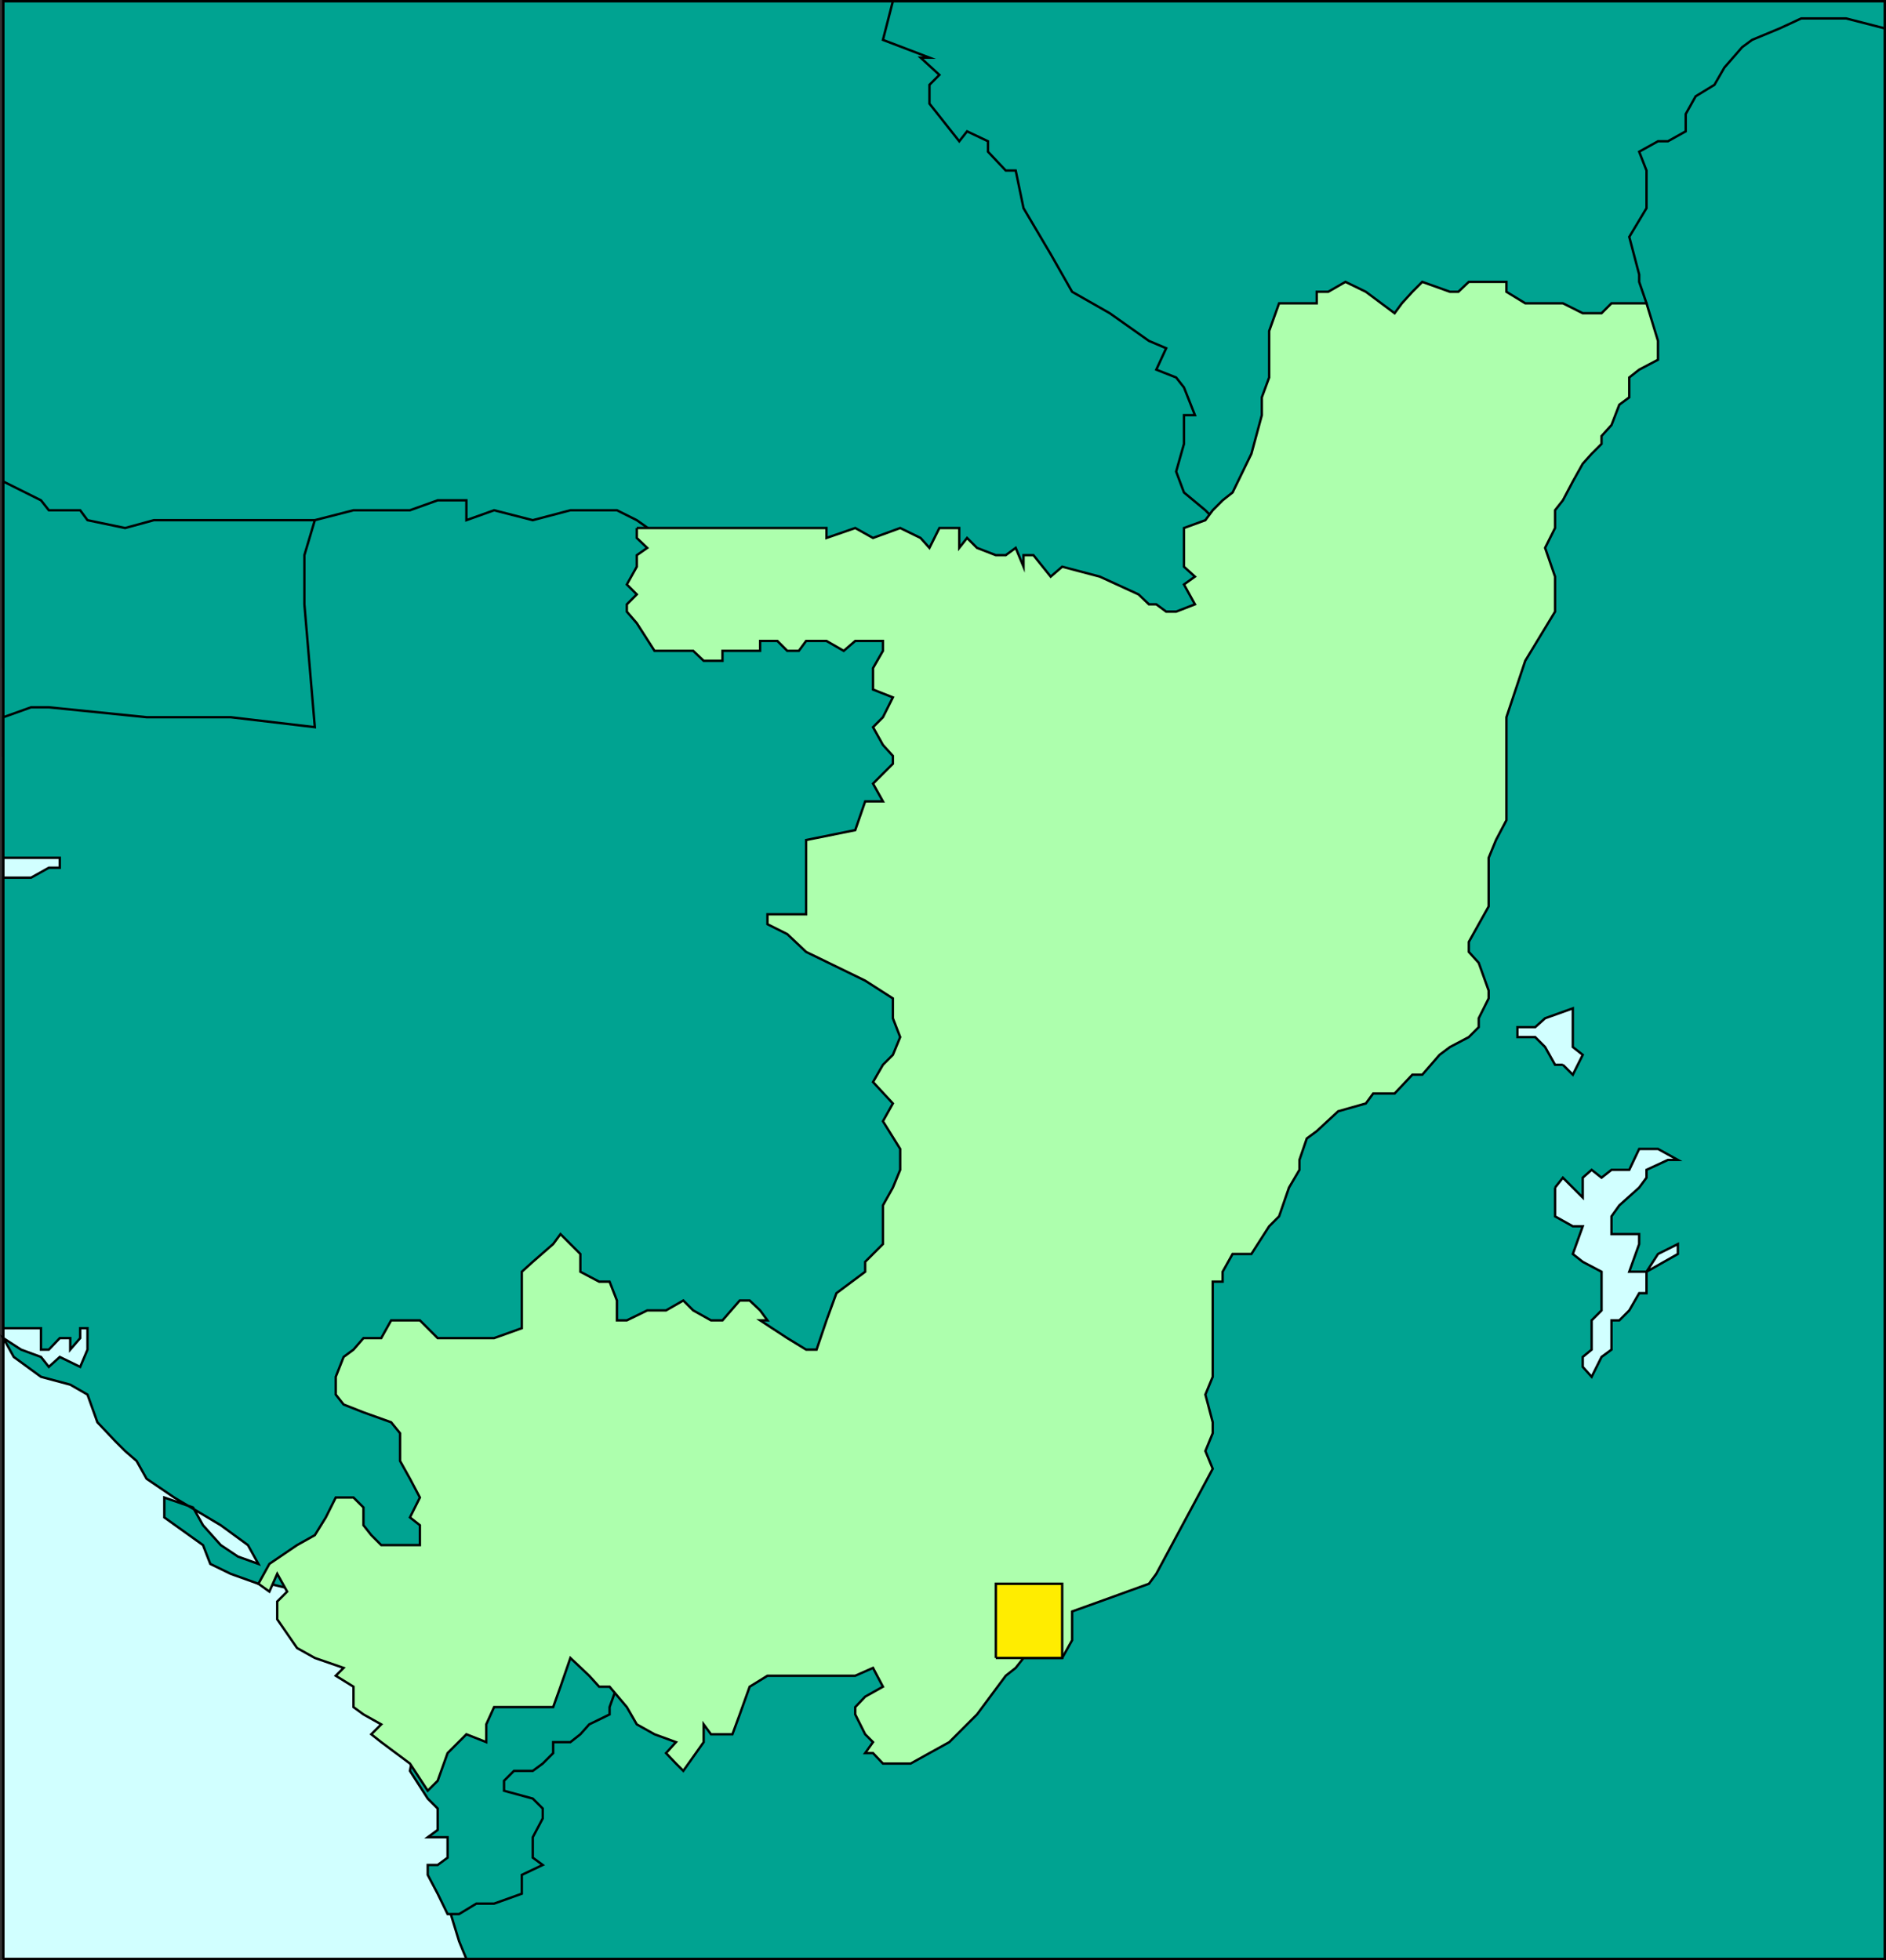
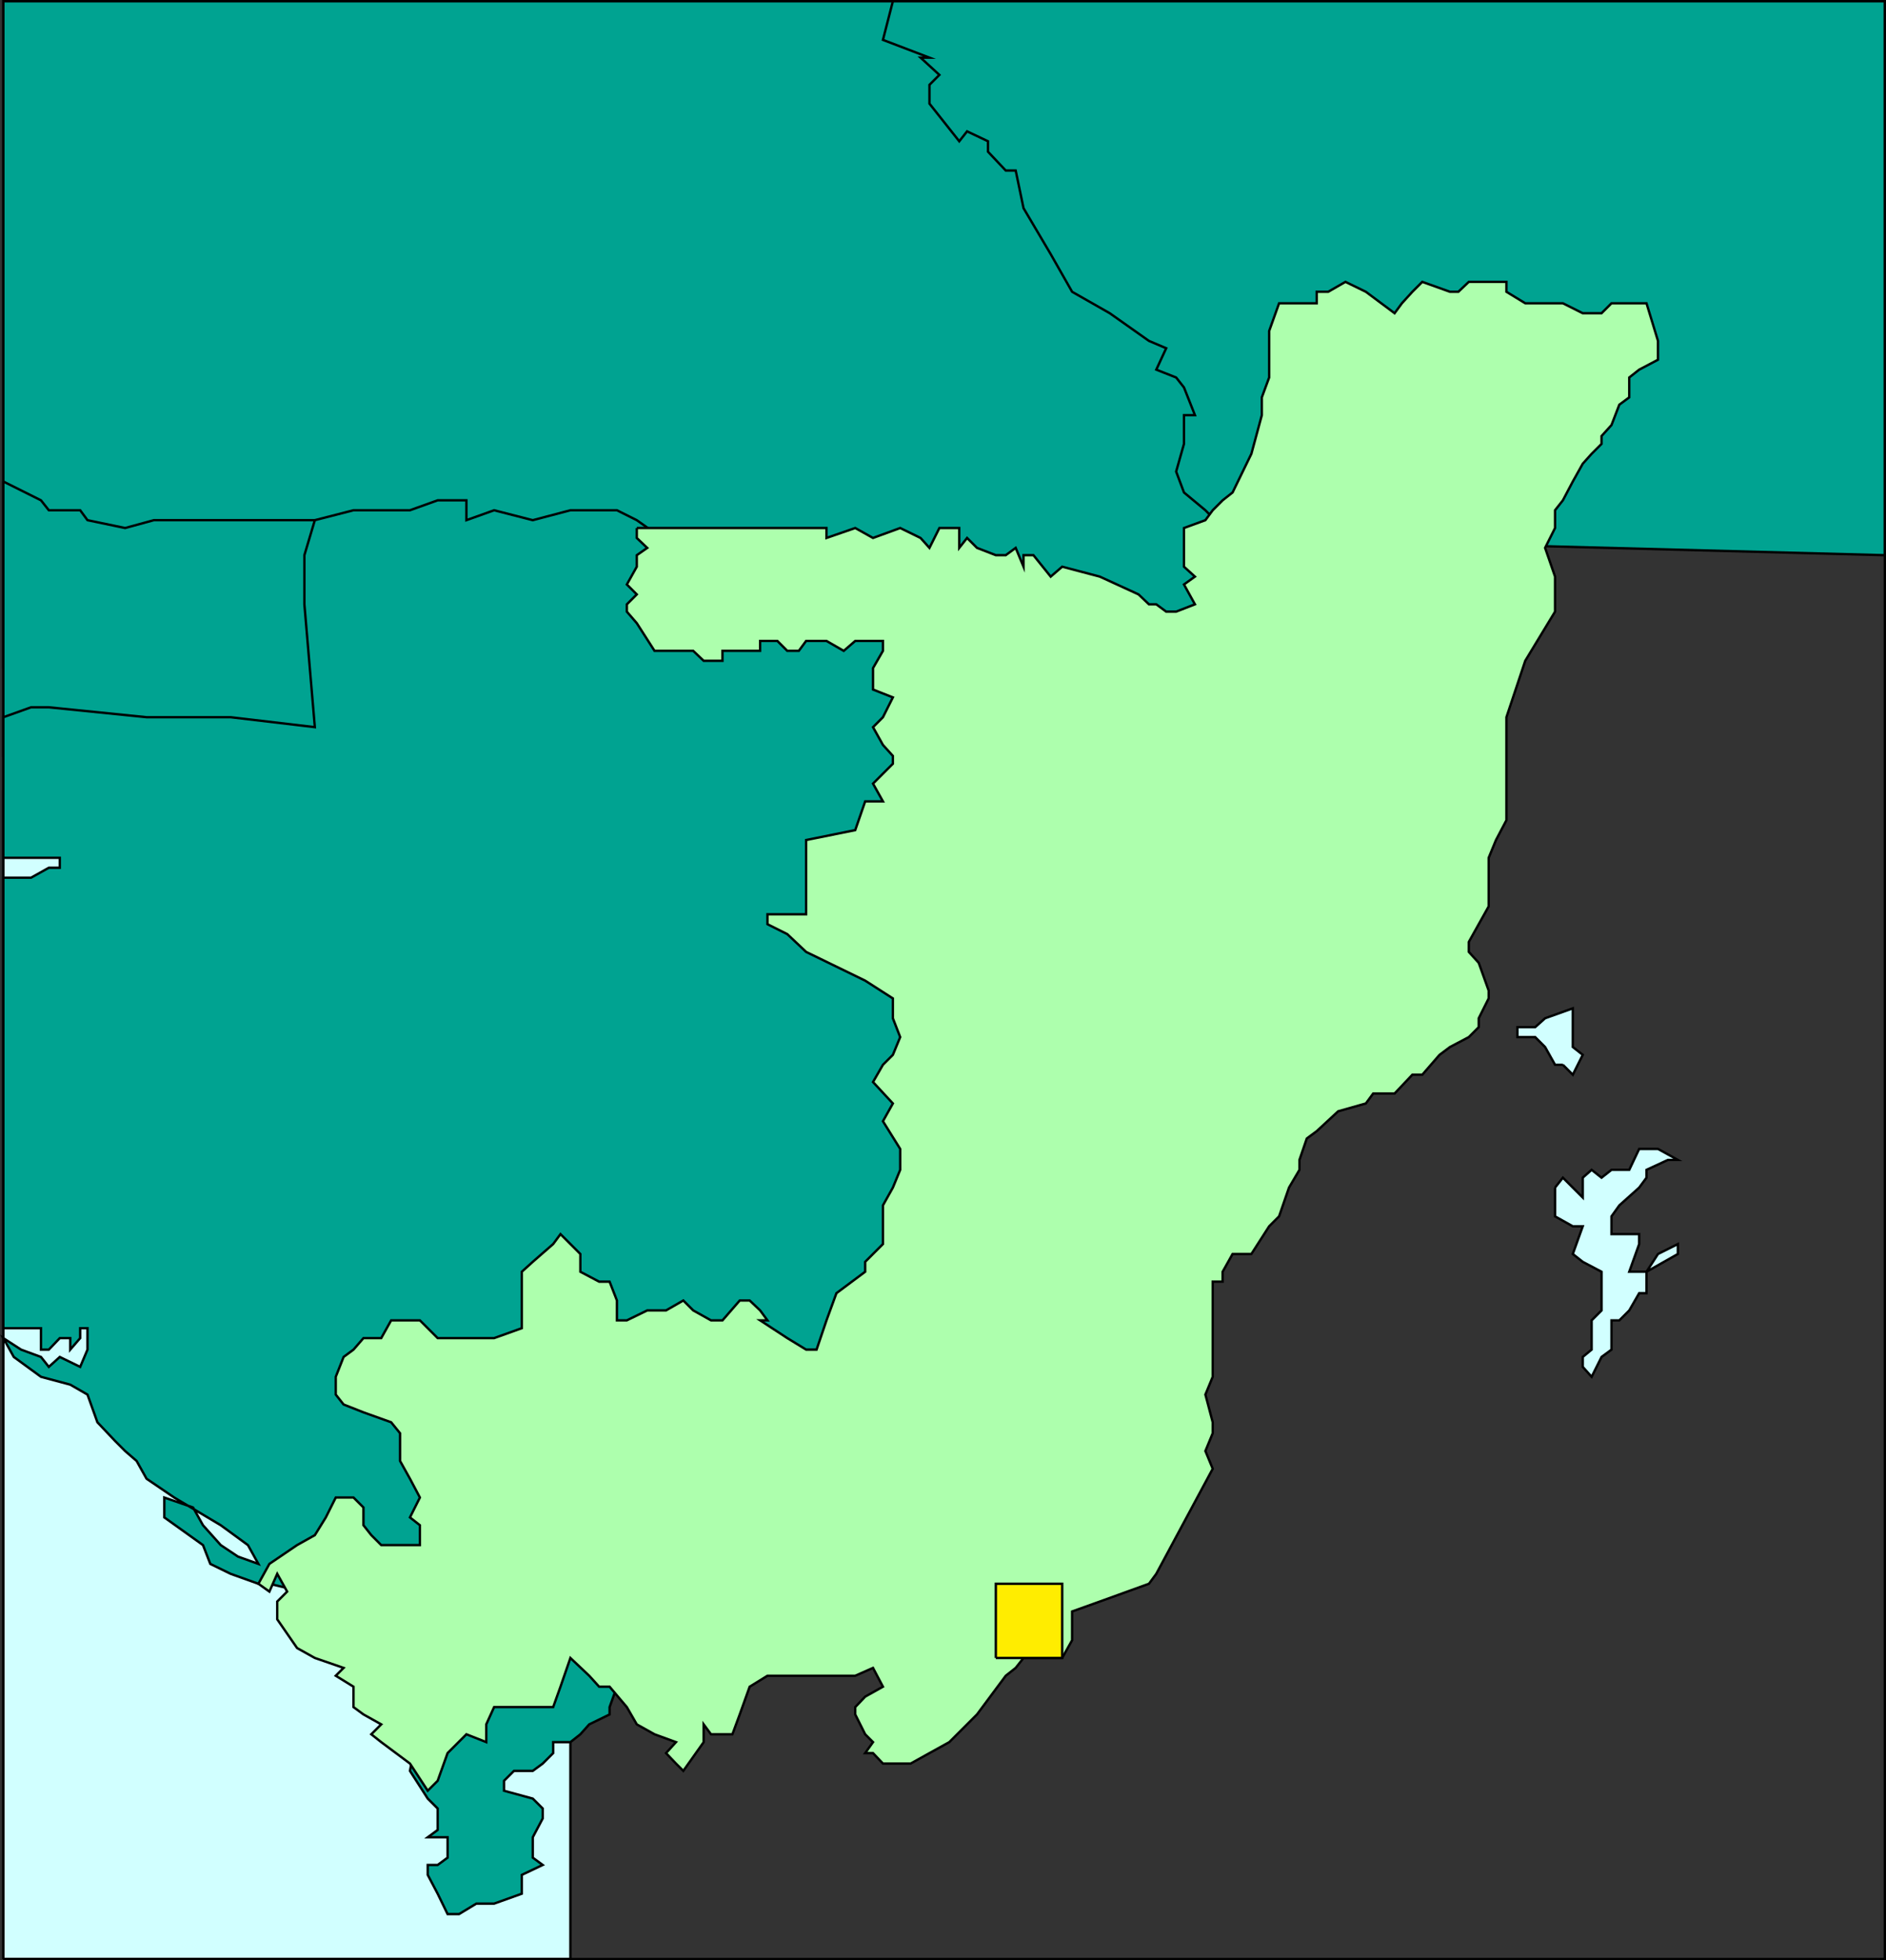
<svg xmlns="http://www.w3.org/2000/svg" width="360.866" height="375.056">
  <rect width="100%" height="100%" fill="#333333" stroke="none" />
  <path fill="#d1ffff" stroke="#000" stroke-miterlimit="10" stroke-width=".454" d="M.64 374.829V151.43h108.5v223.4H.64" />
  <path fill="#00a391" stroke="#000" stroke-miterlimit="10" stroke-width=".454" d="M.64 127.829V.227h240.8v127.602H.64" />
  <path fill="#00a391" stroke="#000" stroke-miterlimit="10" stroke-width=".454" d="m235.842 102.93-5.203-5.3-4.097-3.403-1.5-4 1.5-5.297v-5.5h2.097l-2.097-5.3-1.5-1.903-3.801-1.5 1.898-4.098-3.297-1.402-7.5-5.297-7.203-4.101-4.097-7.2-5.2-8.8-1.5-7.2h-1.902l-3.398-3.601v-2l-4-1.899-1.5 1.899-5.7-7.2v-3.601l1.899-1.898-3.602-3.301h1.703l-8.902-3.399 1.902-7.402H360.64v106l-124.797-3.297" />
-   <path fill="#00a391" stroke="#000" stroke-miterlimit="10" stroke-width=".454" d="m85.64 364.227 2.202 7.203 1.399 3.399h271.398V5.43l-7.398-1.902h-8.602l-4.097 1.902-5.301 2.2-1.899 1.398-3.402 3.902-1.898 3.297-3.602 2.203-1.898 3.399v3.3l-3.403 1.899h-1.898l-3.602 2 1.403 3.601v7.2l-3.301 5.5 1.898 7.199v1.402l1.403 4.098v1.902l-1.403 3.399-5.297 5.5-215.3 259.199-3.801 30.699-3.602 5.5" />
  <path fill="#00a391" stroke="#000" stroke-miterlimit="10" stroke-width=".454" d="m118.042 322.727-1.403 3.902v1.399l-3.898 1.902-1.7 1.899-1.902 1.5h-3.297v2.101l-2 2-1.902 1.399h-3.598l-1.902 1.898v1.902l5.5 1.5 1.902 1.899v1.902l-1.902 3.598v3.902l1.902 1.399-4 1.898v3.602l-5.3 1.898h-3.403l-3.297 2H85.64l-1.898-3.898-1.899-3.602v-1.898h1.899l1.898-1.399v-3.902h-3.797l1.899-1.399v-4.101l-1.899-1.899-3.402-5.3 3.402-18.2 16.5-10.8 16.297 2.101 5.301 5.297-1.898 5.5M.64 92.13l7.202 3.597 1.5 1.902h6l1.399 1.899 7.199 1.5 5.5-1.5h30.8l5.5 1.5 5.302 26.8v11.301L64.24 149.93l-24-1.902-39.602-3.399v-52.5" />
  <path fill="#00a391" stroke="#000" stroke-miterlimit="10" stroke-width=".454" d="M51.542 303.028H49.44l-5.3-1.899-3.9-1.902-1.398-3.598-7.402-5.3v-3.801l5.5 1.902 1.902 3.399 3.399 3.8 3.3 2.2 3.899 1.398-2-3.598-5.2-3.8-8.898-5.301-5.3-3.598-1.903-3.402-2.199-1.899-1.898-1.902-3.403-3.598-1.898-5.3-3.301-1.899-5.598-1.5-5.203-3.8-2-3.602 3.403 2.199 3.8 1.402 1.5 1.899 2.098-1.899 3.902 1.899 1.399-3.301v-4.098h-1.399v1.899l-1.902 2.199v-2.2h-2l-2.098 2.2h-1.5v-4.098H.64V167.93h5.3l3.402-1.902h2.098v-1.899H.64v-26.902l5.3-1.898h3.402l18.7 1.898h16.097l16.102 1.902-2-23.5v-9.402l2-6.7 7.398-1.898H78.44l5.3-1.902h5.5v3.8l5.302-1.898 7.398 1.899 7.2-1.899h8.902l3.8 1.899 7.5 5.3v3.602l42.899 3.399 18.3 18 1.899 113.5-25.398 28.8-56 19.7-29.2 14.601H65.741l-14.2-3.402" />
  <path fill="#adffad" stroke="#000" stroke-miterlimit="10" stroke-width=".454" d="M121.842 101.028h36.297v1.902l5.5-1.902 3.403 1.902 5.199-1.902 3.898 1.902 1.703 1.899 1.899-3.801h3.8v3.8l1.5-1.898 1.899 1.899 3.602 1.398h1.898l1.902-1.398 1.5 3.601v-2.203h1.899l3.3 4.102 2.2-1.899 7.199 1.899 7.402 3.398 2 1.902h1.399l1.898 1.399h1.903l3.597-1.399-2.097-3.8 2.097-1.5-2.097-1.899v-7.402l4.097-1.5 1.403-1.899 1.898-1.902 1.902-1.5 3.598-7.398 2-7.399v-3.402l1.402-3.801v-8.898l1.899-5.301h7.199v-2.2h2.2l3.3-1.898 3.902 1.899 5.5 4.101 1.399-1.902 2-2.2 1.898-1.898 5.301 1.899h1.602l2-1.899h7.199v1.899l3.601 2.199h7.2l3.8 1.902h3.598l1.902-1.902h6.7l2.199 7.199v3.602l-3.602 1.898-1.898 1.5v3.8l-1.899 1.403-1.5 3.899-1.902 2.101v1.5l-1.898 1.899-1.7 1.898-1.902 3.402-1.898 3.598-1.5 1.902v3.399l-1.903 3.8 1.903 5.5v6.7l-5.7 9.402-3.601 10.797v19.703l-2 3.797-1.399 3.402v9.301l-1.902 3.399-1.898 3.398v1.902l1.898 2.098 1.902 5.3v1.5l-1.902 3.802v1.699l-1.898 1.902-3.602 1.899-2 1.5-3.3 3.8h-1.9l-3.398 3.598h-4.101l-1.399 1.902-5.3 1.5-4.102 3.801-1.898 1.399-1.403 4.101v1.899l-2 3.398-1.898 5.5-1.899 1.902-3.402 5.301h-3.598l-1.902 3.399v1.898h-1.898v18.203l-1.403 3.399 1.403 5.3v2.098l-1.403 3.402 1.403 3.399-10.801 20.101-1.399 1.899-9.402 3.402-5.3 1.899v5.5l-1.9 3.398h-7.398l-1.5 1.902-1.902 1.5-5.5 7.399-5.3 5.3-3.798 2.102-3.601 2h-5.301l-1.898-2h-1.5l1.5-2.101-1.5-1.5-1.903-3.801v-1.399l1.903-2 3.398-1.902-1.898-3.598-3.403 1.5h-16.797l-3.402 2.098-1.898 5.3-1.403 3.802h-4.097l-1.403-1.899v3.399l-3.898 5.5-1.399-1.399-1.902-2 1.902-2.101-4.101-1.5-3.399-1.899-1.902-3.3-3.3-3.903h-2l-1.9-2.098-3.6-3.402-1.9 5.5-1.398 3.902h-11.3l-1.5 3.301v3.399l-3.801-1.5-3.602 3.601-1.898 5.297-1.899 1.902-3.402-5.199-5.5-4.101-1.898-1.5 1.898-1.899-3.398-1.902-1.903-1.399v-3.902l-3.398-2.098 1.5-1.5-5.5-1.902-3.399-1.898-3.8-5.5v-3.399l1.898-1.902-1.898-3.399-1.5 3.399-2.102-1.5 2.102-3.801 5.3-3.598 3.399-1.902 2.101-3.398 1.899-3.801h3.398l1.903 1.902v3.399l1.5 1.898 1.898 1.902h7.402v-3.8l-1.902-1.5 1.902-3.801-1.902-3.598-1.898-3.402v-5.301l-1.7-2.098-5.3-1.902-3.801-1.5-1.5-1.898v-3.399l1.5-3.8 1.898-1.403 1.903-2.2h3.398l1.902-3.398h5.5l3.399 3.399h10.8l5.301-1.899v-10.8l2.098-1.899 3.902-3.402 1.399-1.899 3.8 3.801v3.399l3.598 1.898h2l1.403 3.602v3.8h1.898l3.902-1.902h3.598l3.3-1.898 1.9 1.898 3.402 1.902h2.199l3.3-3.8h1.899l2 1.898 1.402 1.902h-1.402l5.2 3.399 3.6 2.199h2l1.9-5.598 1.902-5.199 5.5-4.101v-1.899l3.398-3.402v-7.399l1.902-3.402 1.399-3.398v-4l-3.301-5.301 1.902-3.399-3.8-4.101 1.898-3.301 1.902-1.898 1.399-3.399-1.399-3.601v-3.801l-5.3-3.399-11.301-5.5-3.602-3.402-3.797-1.898v-1.899h7.399v-14.203l9.398-1.898 1.903-5.5h3.398l-1.898-3.399 1.898-1.902 1.902-1.899v-1.5l-1.902-2.101-1.898-3.399 1.898-1.902 1.902-3.797-3.8-1.5v-4.101l1.898-3.301v-1.899h-5.3l-2.2 1.899-3.3-1.899h-3.9l-1.398 1.899h-2.203l-1.898-1.899h-3.301v1.899h-7.2v1.902h-3.6l-2-1.902h-7.4l-3.398-5.301-1.902-2.2v-1.398l1.902-1.902-1.902-1.898 1.902-3.399v-2.203l2-1.398-2-1.899v-1.902" />
  <path fill="#d1ffff" stroke="#000" stroke-miterlimit="10" stroke-width=".454" d="M299.042 203.727h-1.5l-1.903-3.398-1.898-1.899h-3.399v-1.902h3.399l1.898-1.7 5.301-1.898v7.399l1.902 1.5-1.902 3.8-1.898-1.902m-1.5 23.5 1.5-1.898 3.8 3.8v-3.8l1.7-1.5 1.898 1.5 1.902-1.5h3.399l1.898-4h3.602l3.8 2.101h-1.902l-4.097 1.899v1.5l-1.403 1.898-3.797 3.402-1.5 2.098v3.402h5.297v1.899l-1.898 5.3h3.3l2.2-3.398 3.8-1.902v1.902l-6 3.399v4.101h-1.402l-1.898 3.297-1.899 1.902h-1.5v5.598l-1.902 1.402-1.898 3.801-1.7-1.902v-1.899l1.7-1.402v-5.598l1.898-1.902v-7.398l-3.598-1.899-1.902-1.5 1.902-5.3h-1.902l-3.398-1.903v-5.5" />
  <path fill="none" stroke="#000" stroke-miterlimit="10" stroke-width=".454" d="M.64 374.829V.227h360v374.602H.64" />
  <path fill="#ffed00" stroke="#000" stroke-miterlimit="10" stroke-width=".454" d="M190.542 317.227v-14.2h12.699v14.2h-12.7" />
</svg>